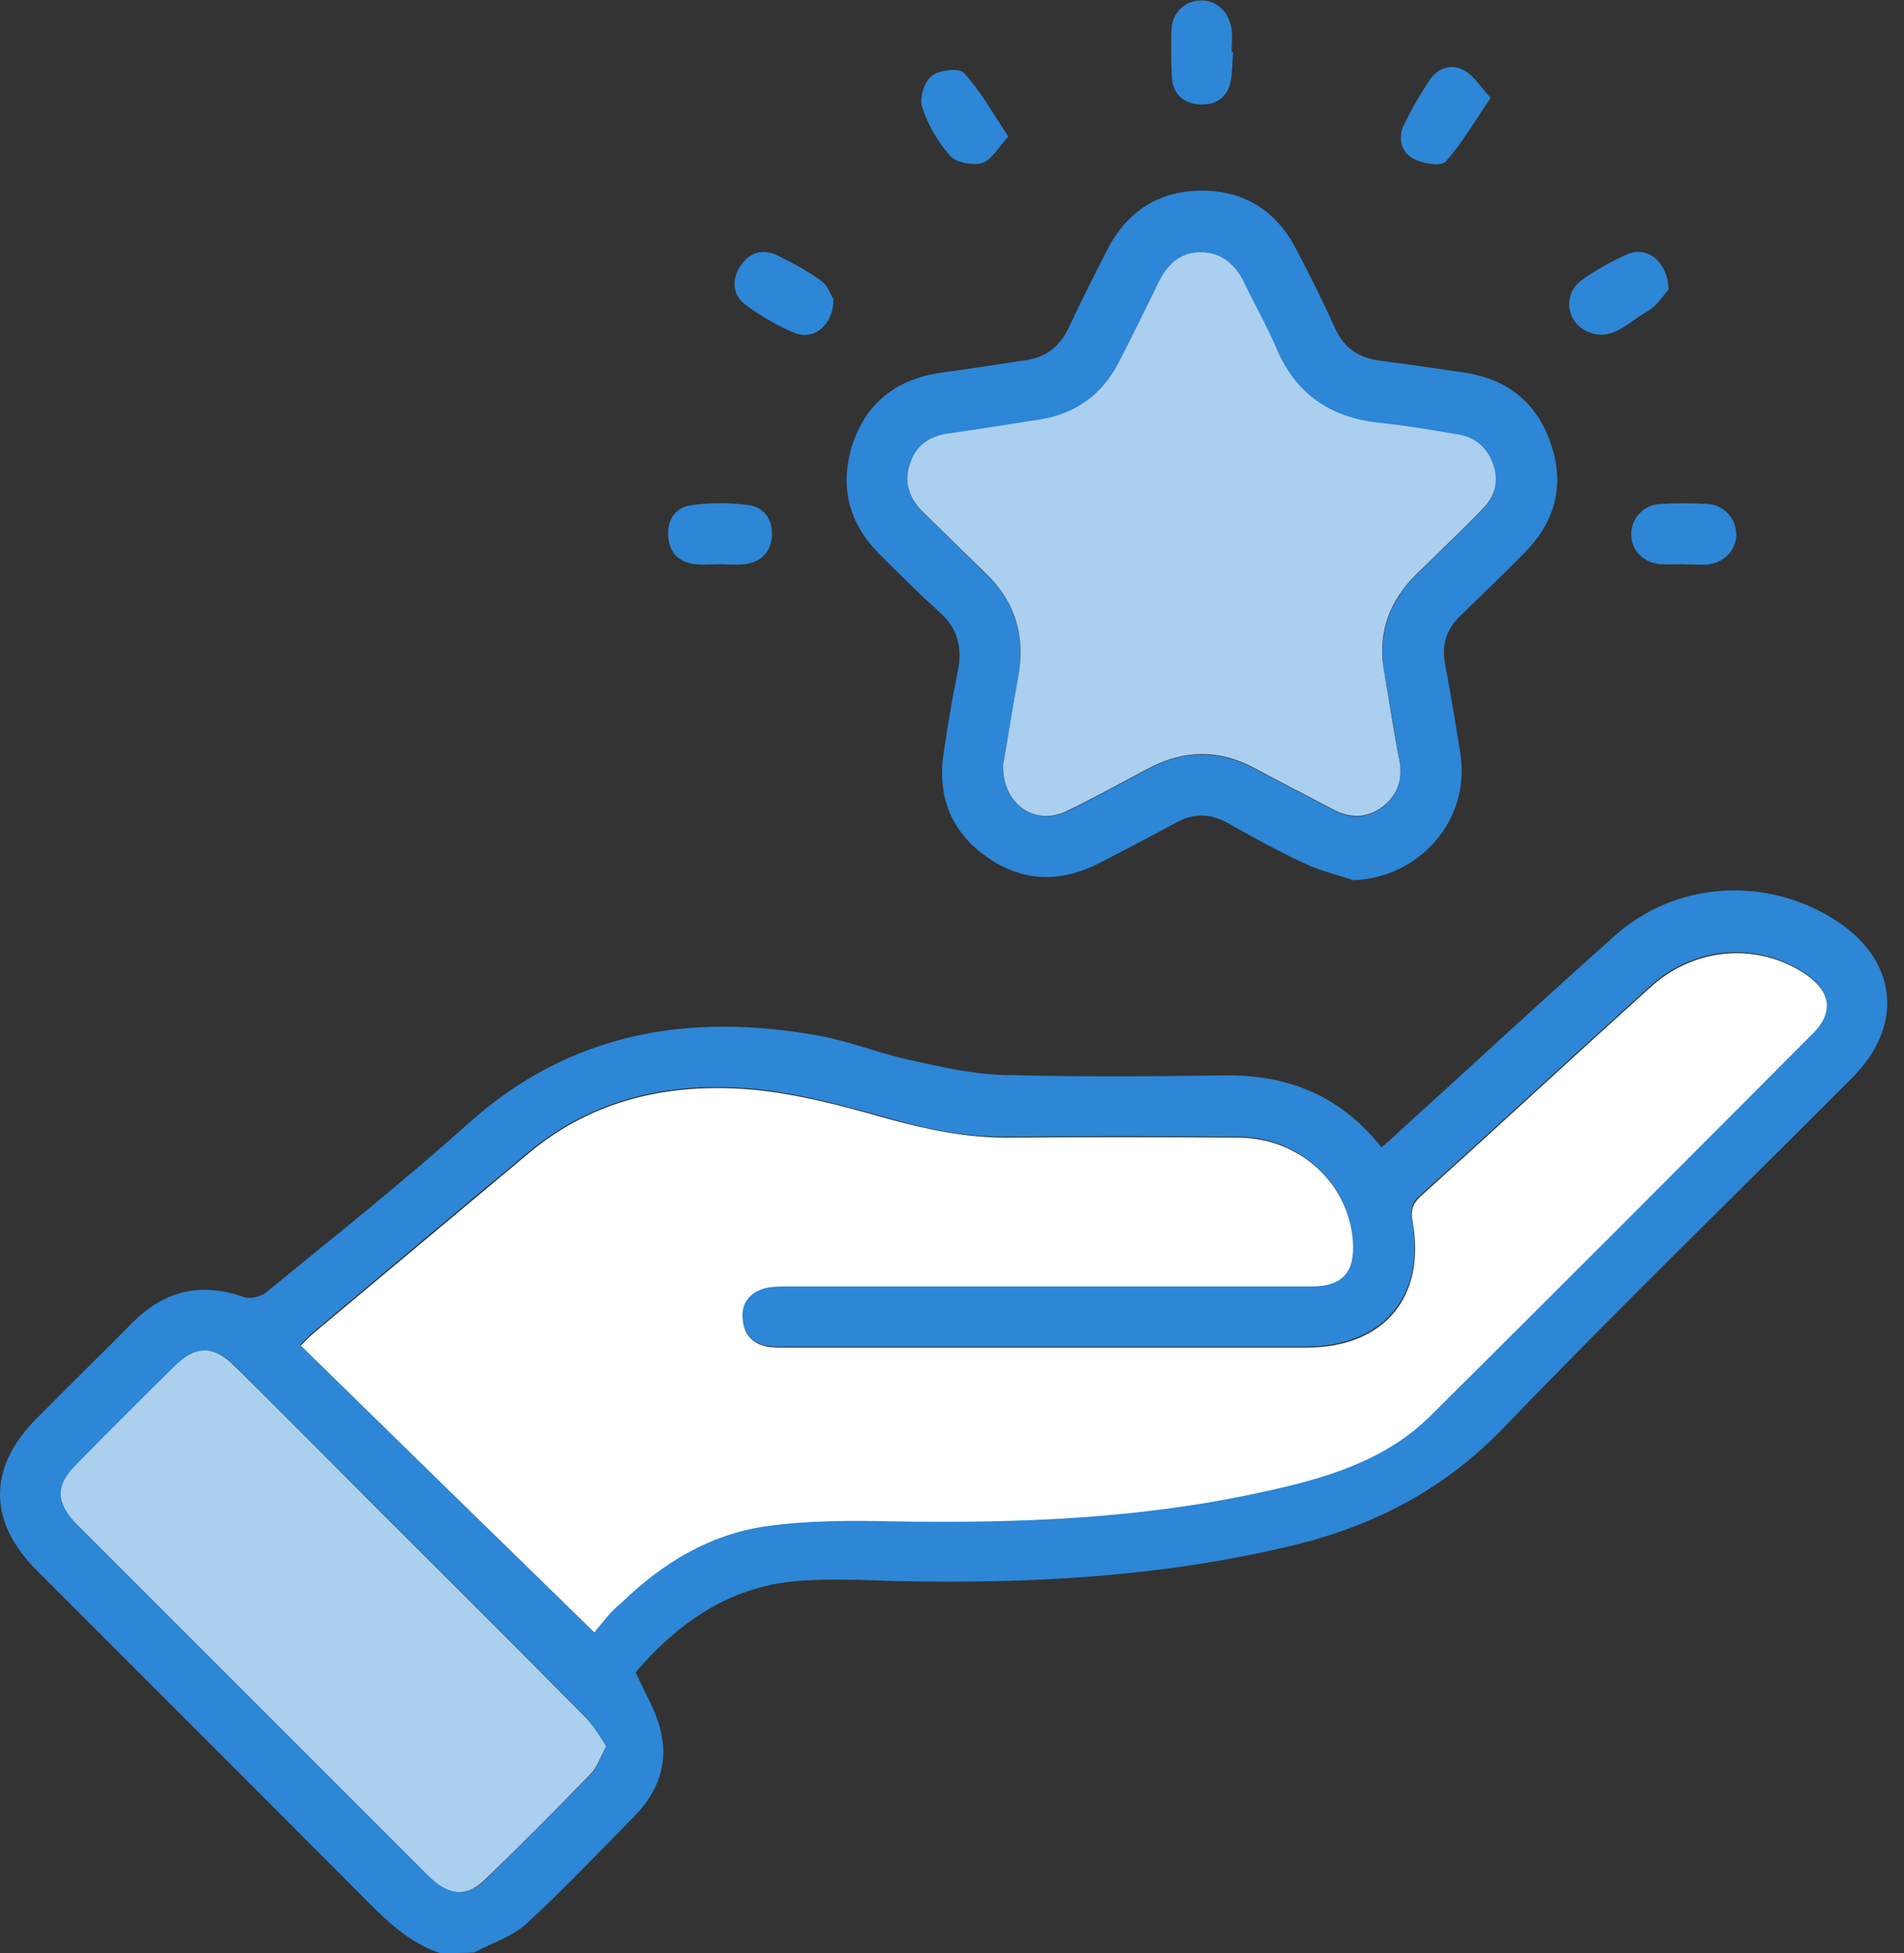
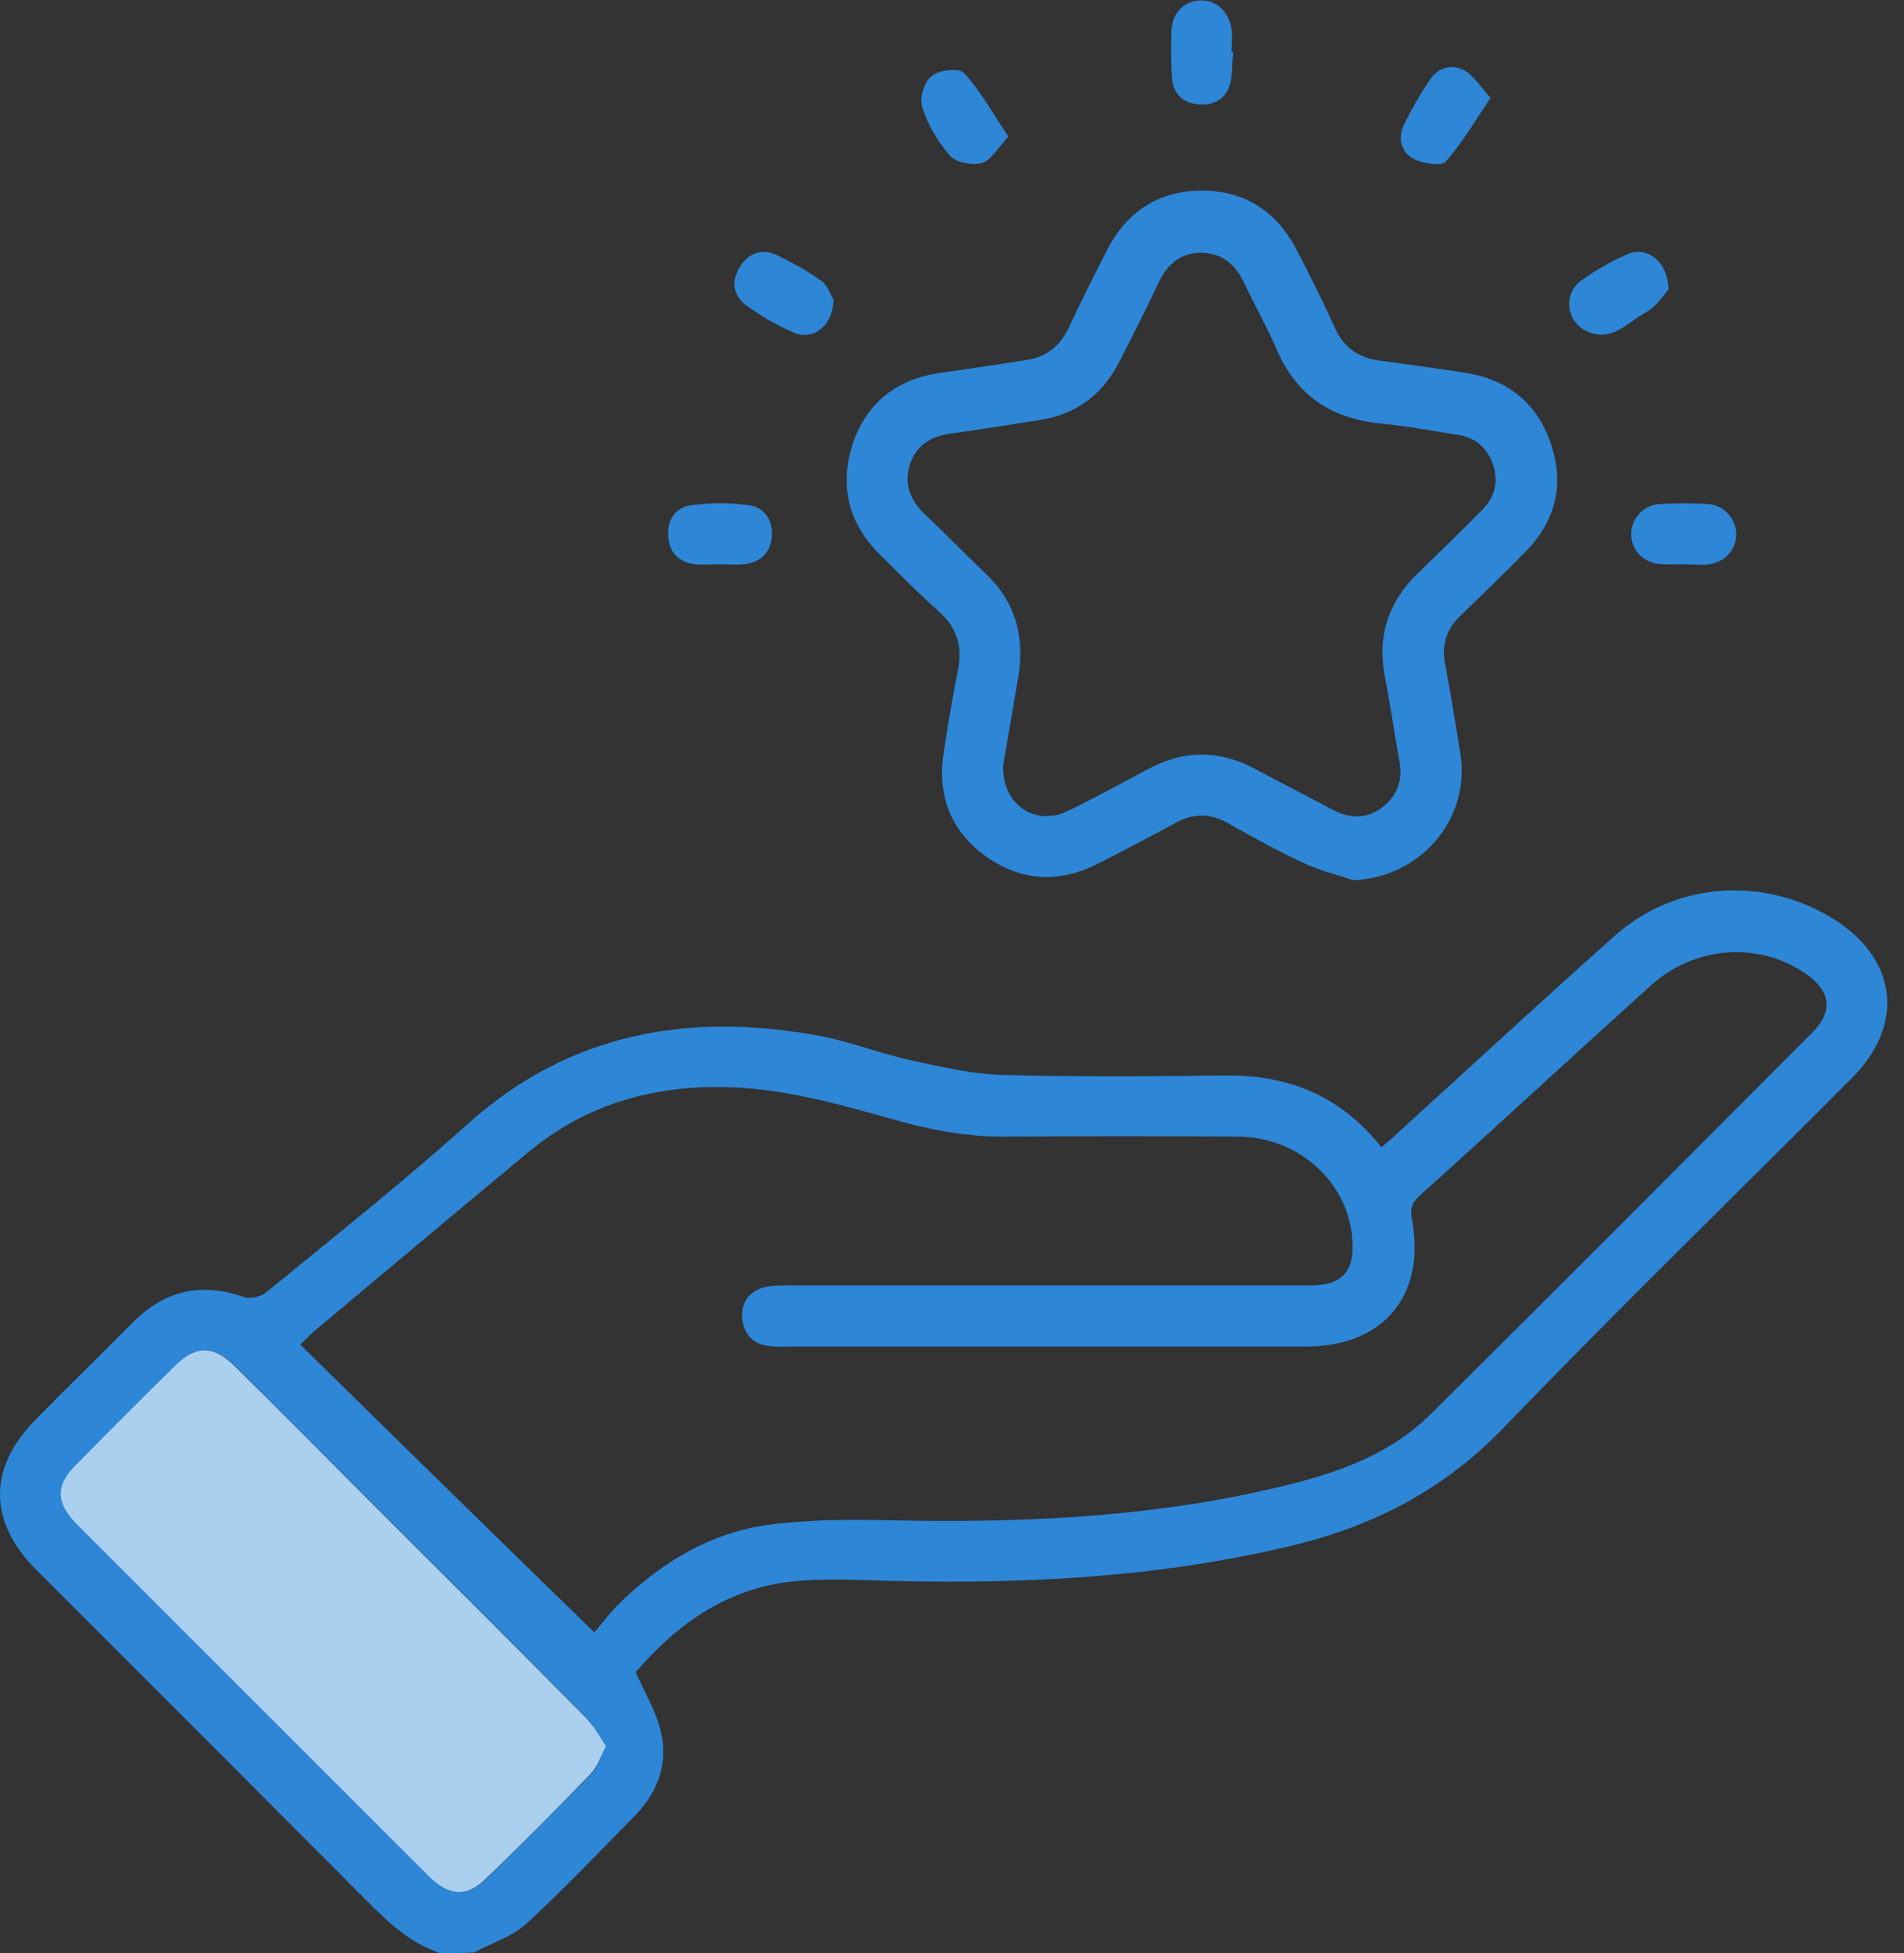
<svg xmlns="http://www.w3.org/2000/svg" width="39" height="40" viewBox="0 0 39 40" fill="none">
  <rect x="0" y="0" width="39" height="40" fill="#333333" stroke="none" />
  <g clip-path="url(#clip0_713_23)">
    <path d="M9.011 40C8.385 39.791 7.936 39.353 7.487 38.904C5.242 36.649 2.997 34.405 0.752 32.161C-0.251 31.159 -0.251 30.052 0.752 29.05C1.399 28.392 2.067 27.745 2.715 27.088C3.373 26.43 4.114 26.253 5.002 26.566C5.127 26.608 5.357 26.555 5.461 26.461C6.85 25.324 8.259 24.207 9.596 23.006C11.684 21.138 14.117 20.731 16.77 21.211C17.406 21.326 18.012 21.576 18.649 21.712C19.265 21.848 19.892 21.994 20.529 22.015C22.043 22.056 23.546 22.046 25.06 22.025C26.376 22.004 27.451 22.432 28.297 23.497C28.433 23.382 28.558 23.278 28.673 23.163C30.145 21.827 31.607 20.47 33.1 19.144C34.333 18.058 36.139 17.944 37.538 18.81C38.864 19.624 39.031 20.981 37.935 22.077C35.554 24.468 33.132 26.816 30.793 29.248C29.602 30.48 28.203 31.221 26.574 31.628C23.86 32.296 21.103 32.443 18.315 32.38C17.584 32.359 16.853 32.317 16.133 32.401C14.817 32.568 13.815 33.319 13.021 34.248C13.209 34.676 13.439 35.042 13.533 35.449C13.7 36.117 13.47 36.712 13 37.192C12.269 37.933 11.549 38.695 10.786 39.395C10.494 39.666 10.076 39.791 9.711 39.989C9.481 40 9.241 40 9.011 40ZM12.175 33.434C12.332 33.246 12.509 33.006 12.729 32.797C13.553 32.004 14.514 31.42 15.652 31.242C16.519 31.117 17.417 31.117 18.294 31.138C20.842 31.19 23.369 31.086 25.864 30.532C27.117 30.25 28.349 29.906 29.3 28.967C31.921 26.367 34.52 23.758 37.12 21.148C37.549 20.72 37.507 20.303 36.995 19.948C36.035 19.28 34.729 19.363 33.821 20.177C32.234 21.608 30.668 23.058 29.08 24.488C28.913 24.635 28.882 24.77 28.924 24.989C29.206 26.545 28.328 27.578 26.752 27.578C23.212 27.578 19.662 27.578 16.122 27.578C16.007 27.578 15.882 27.589 15.767 27.568C15.433 27.537 15.245 27.338 15.203 27.015C15.172 26.691 15.329 26.461 15.642 26.367C15.798 26.326 15.976 26.326 16.143 26.326C19.714 26.326 23.285 26.326 26.846 26.326C27.483 26.326 27.744 26.044 27.702 25.407C27.629 24.227 26.616 23.288 25.363 23.278C23.776 23.267 22.189 23.267 20.591 23.278C19.735 23.288 18.921 23.111 18.096 22.87C17.208 22.62 16.31 22.38 15.402 22.296C13.731 22.15 12.165 22.484 10.828 23.591C9.356 24.812 7.894 26.044 6.422 27.276C6.338 27.349 6.265 27.432 6.15 27.537C8.145 29.499 10.108 31.42 12.175 33.434ZM12.415 35.762C12.259 35.543 12.144 35.313 11.966 35.136C10.567 33.716 9.157 32.317 7.748 30.908C6.777 29.937 5.795 28.956 4.824 27.985C4.386 27.547 4.02 27.547 3.582 27.985C2.903 28.653 2.235 29.322 1.566 30C1.149 30.428 1.149 30.783 1.577 31.211C1.806 31.441 2.036 31.67 2.266 31.9C4.438 34.071 6.61 36.242 8.782 38.413C9.189 38.82 9.565 38.862 9.941 38.497C10.682 37.777 11.402 37.046 12.123 36.315C12.248 36.179 12.3 35.981 12.415 35.762Z" fill="#2D86D6" />
    <path d="M27.723 18.027C27.378 17.913 27.023 17.829 26.7 17.673C26.157 17.422 25.635 17.13 25.113 16.837C24.779 16.66 24.444 16.66 24.11 16.837C23.588 17.119 23.056 17.401 22.523 17.673C21.74 18.08 20.967 18.069 20.236 17.568C19.495 17.057 19.192 16.326 19.328 15.428C19.411 14.865 19.505 14.301 19.62 13.737C19.714 13.268 19.62 12.871 19.244 12.537C18.816 12.151 18.409 11.743 18.012 11.347C17.375 10.71 17.187 9.938 17.469 9.082C17.762 8.226 18.388 7.756 19.286 7.631C19.85 7.558 20.414 7.464 20.988 7.38C21.406 7.328 21.698 7.109 21.886 6.723C22.137 6.18 22.408 5.648 22.68 5.115C23.087 4.322 23.745 3.904 24.622 3.904C25.499 3.904 26.157 4.332 26.564 5.126C26.835 5.648 27.097 6.169 27.337 6.702C27.525 7.13 27.838 7.339 28.297 7.391C28.861 7.464 29.436 7.547 29.999 7.631C30.877 7.767 31.482 8.247 31.764 9.082C32.056 9.927 31.858 10.679 31.242 11.305C30.803 11.754 30.354 12.182 29.905 12.62C29.613 12.902 29.529 13.226 29.603 13.612C29.717 14.228 29.822 14.844 29.916 15.46C30.114 16.796 29.081 17.975 27.723 18.027ZM20.55 15.658C20.508 16.462 21.197 16.931 21.855 16.618C22.419 16.347 22.962 16.044 23.515 15.752C24.246 15.355 24.977 15.355 25.718 15.752C26.24 16.034 26.773 16.305 27.305 16.587C27.66 16.775 28.005 16.775 28.329 16.524C28.631 16.284 28.736 15.971 28.663 15.585C28.558 15 28.475 14.405 28.36 13.821C28.214 13.017 28.444 12.328 29.018 11.764C29.467 11.326 29.916 10.898 30.354 10.449C30.615 10.188 30.699 9.875 30.584 9.52C30.459 9.165 30.219 8.956 29.843 8.904C29.331 8.821 28.819 8.727 28.297 8.675C27.285 8.581 26.564 8.111 26.157 7.172C25.958 6.712 25.708 6.263 25.488 5.804C25.311 5.428 25.05 5.188 24.622 5.178C24.183 5.167 23.901 5.418 23.724 5.804C23.463 6.357 23.191 6.9 22.909 7.443C22.565 8.101 22.032 8.487 21.301 8.602C20.685 8.696 20.069 8.8 19.453 8.883C19.056 8.936 18.764 9.134 18.639 9.51C18.513 9.906 18.639 10.24 18.942 10.533C19.359 10.919 19.756 11.336 20.174 11.733C20.811 12.328 20.999 13.059 20.852 13.904C20.748 14.51 20.643 15.126 20.55 15.658Z" fill="#2D86D6" />
    <path d="M34.176 5.929C34.082 6.033 33.936 6.274 33.727 6.388C33.341 6.597 32.996 7.046 32.464 6.764C32.077 6.555 32.025 6.023 32.38 5.752C32.683 5.532 33.017 5.345 33.351 5.198C33.738 5.042 34.166 5.355 34.176 5.929Z" fill="#2D86D6" />
    <path d="M30.532 2.004C30.208 2.485 29.947 2.933 29.613 3.309C29.519 3.414 29.132 3.351 28.945 3.247C28.694 3.111 28.631 2.819 28.756 2.558C28.913 2.234 29.101 1.91 29.299 1.618C29.466 1.378 29.748 1.305 29.989 1.441C30.187 1.545 30.312 1.764 30.532 2.004Z" fill="#2D86D6" />
    <path d="M25.259 1.064C25.238 1.273 25.248 1.482 25.206 1.68C25.133 2.004 24.893 2.16 24.569 2.139C24.246 2.119 24.026 1.931 24.006 1.597C23.985 1.273 23.985 0.95 23.995 0.626C24.006 0.271 24.246 0.031 24.569 0.01C24.904 -0.011 25.175 0.229 25.227 0.605C25.248 0.762 25.227 0.918 25.227 1.075C25.248 1.054 25.248 1.064 25.259 1.064Z" fill="#2D86D6" />
    <path d="M17.072 6.127C17.072 6.67 16.654 6.983 16.268 6.816C15.924 6.67 15.6 6.482 15.297 6.263C15.015 6.065 14.973 5.762 15.151 5.47C15.328 5.188 15.6 5.073 15.924 5.23C16.237 5.386 16.55 5.553 16.822 5.752C16.957 5.846 17.02 6.054 17.072 6.127Z" fill="#2D86D6" />
    <path d="M14.744 11.556C14.577 11.556 14.399 11.576 14.232 11.556C13.908 11.514 13.71 11.326 13.689 10.992C13.658 10.648 13.835 10.387 14.169 10.345C14.556 10.293 14.953 10.293 15.329 10.345C15.663 10.387 15.84 10.658 15.809 11.002C15.777 11.326 15.579 11.514 15.245 11.556C15.078 11.576 14.911 11.556 14.744 11.556Z" fill="#2D86D6" />
    <path d="M34.479 11.555C34.322 11.555 34.166 11.565 34.009 11.555C33.664 11.524 33.414 11.273 33.414 10.95C33.403 10.636 33.654 10.344 33.988 10.323C34.322 10.302 34.667 10.302 35.001 10.323C35.335 10.355 35.575 10.647 35.565 10.97C35.544 11.294 35.304 11.534 34.949 11.565C34.792 11.565 34.636 11.565 34.479 11.555Z" fill="#2D86D6" />
    <path d="M20.654 2.798C20.434 3.038 20.299 3.288 20.111 3.34C19.912 3.393 19.589 3.33 19.463 3.194C19.213 2.912 19.004 2.557 18.889 2.192C18.826 2.015 18.931 1.67 19.087 1.555C19.234 1.43 19.651 1.388 19.745 1.493C20.079 1.858 20.33 2.307 20.654 2.798Z" fill="#2D86D6" />
-     <path d="M12.175 33.434C10.108 31.42 8.145 29.499 6.161 27.557C6.276 27.443 6.349 27.369 6.432 27.297C7.904 26.065 9.366 24.843 10.839 23.612C12.165 22.505 13.741 22.171 15.412 22.317C16.32 22.401 17.229 22.641 18.106 22.892C18.931 23.121 19.745 23.299 20.602 23.299C22.189 23.288 23.776 23.288 25.373 23.299C26.627 23.309 27.629 24.238 27.712 25.428C27.754 26.065 27.493 26.347 26.856 26.347C23.285 26.347 19.714 26.347 16.153 26.347C15.986 26.347 15.809 26.347 15.652 26.388C15.339 26.482 15.172 26.712 15.214 27.035C15.245 27.359 15.443 27.547 15.777 27.589C15.892 27.599 16.007 27.599 16.133 27.599C19.672 27.599 23.223 27.599 26.762 27.599C28.349 27.599 29.216 26.566 28.934 25.011C28.892 24.791 28.934 24.656 29.091 24.509C30.678 23.079 32.244 21.628 33.831 20.198C34.74 19.384 36.045 19.301 37.006 19.969C37.507 20.324 37.559 20.741 37.131 21.169C34.531 23.779 31.931 26.388 29.31 28.988C28.37 29.927 27.128 30.282 25.875 30.553C23.379 31.107 20.852 31.2 18.304 31.159C17.427 31.138 16.529 31.138 15.663 31.263C14.535 31.43 13.564 32.015 12.739 32.818C12.509 32.996 12.332 33.246 12.175 33.434Z" fill="white" />
    <path d="M12.415 35.762C12.3 35.981 12.238 36.179 12.112 36.315C11.392 37.056 10.671 37.787 9.93 38.496C9.554 38.862 9.189 38.831 8.771 38.413C6.599 36.242 4.427 34.071 2.255 31.899C2.025 31.67 1.796 31.44 1.566 31.21C1.138 30.772 1.138 30.417 1.556 30C2.224 29.321 2.892 28.653 3.571 27.985C4.009 27.547 4.375 27.547 4.813 27.985C5.795 28.956 6.766 29.937 7.737 30.908C9.147 32.317 10.556 33.716 11.956 35.135C12.144 35.313 12.269 35.542 12.415 35.762Z" fill="#ABCFEF" />
-     <path d="M20.549 15.658C20.643 15.126 20.737 14.51 20.852 13.894C21.009 13.048 20.811 12.328 20.174 11.723C19.756 11.326 19.359 10.919 18.941 10.522C18.639 10.24 18.503 9.896 18.639 9.499C18.764 9.113 19.046 8.925 19.453 8.873C20.069 8.789 20.685 8.685 21.301 8.591C22.032 8.476 22.575 8.08 22.909 7.432C23.191 6.89 23.463 6.336 23.724 5.794C23.912 5.407 24.183 5.157 24.622 5.167C25.039 5.178 25.311 5.428 25.488 5.794C25.708 6.253 25.958 6.691 26.157 7.161C26.564 8.101 27.295 8.57 28.297 8.664C28.819 8.716 29.331 8.81 29.843 8.894C30.208 8.946 30.459 9.155 30.584 9.51C30.709 9.865 30.615 10.178 30.354 10.439C29.916 10.888 29.467 11.316 29.018 11.754C28.433 12.328 28.203 13.007 28.36 13.81C28.464 14.395 28.548 14.99 28.663 15.574C28.736 15.961 28.631 16.274 28.329 16.514C28.005 16.764 27.66 16.764 27.305 16.576C26.773 16.295 26.24 16.023 25.718 15.741C24.987 15.345 24.256 15.345 23.515 15.741C22.962 16.034 22.419 16.336 21.855 16.608C21.197 16.931 20.518 16.462 20.549 15.658Z" fill="#ABCFEF" />
  </g>
  <defs>
    <clipPath id="clip0_713_23">
      <rect width="38.656" height="40" fill="white" />
    </clipPath>
  </defs>
</svg>